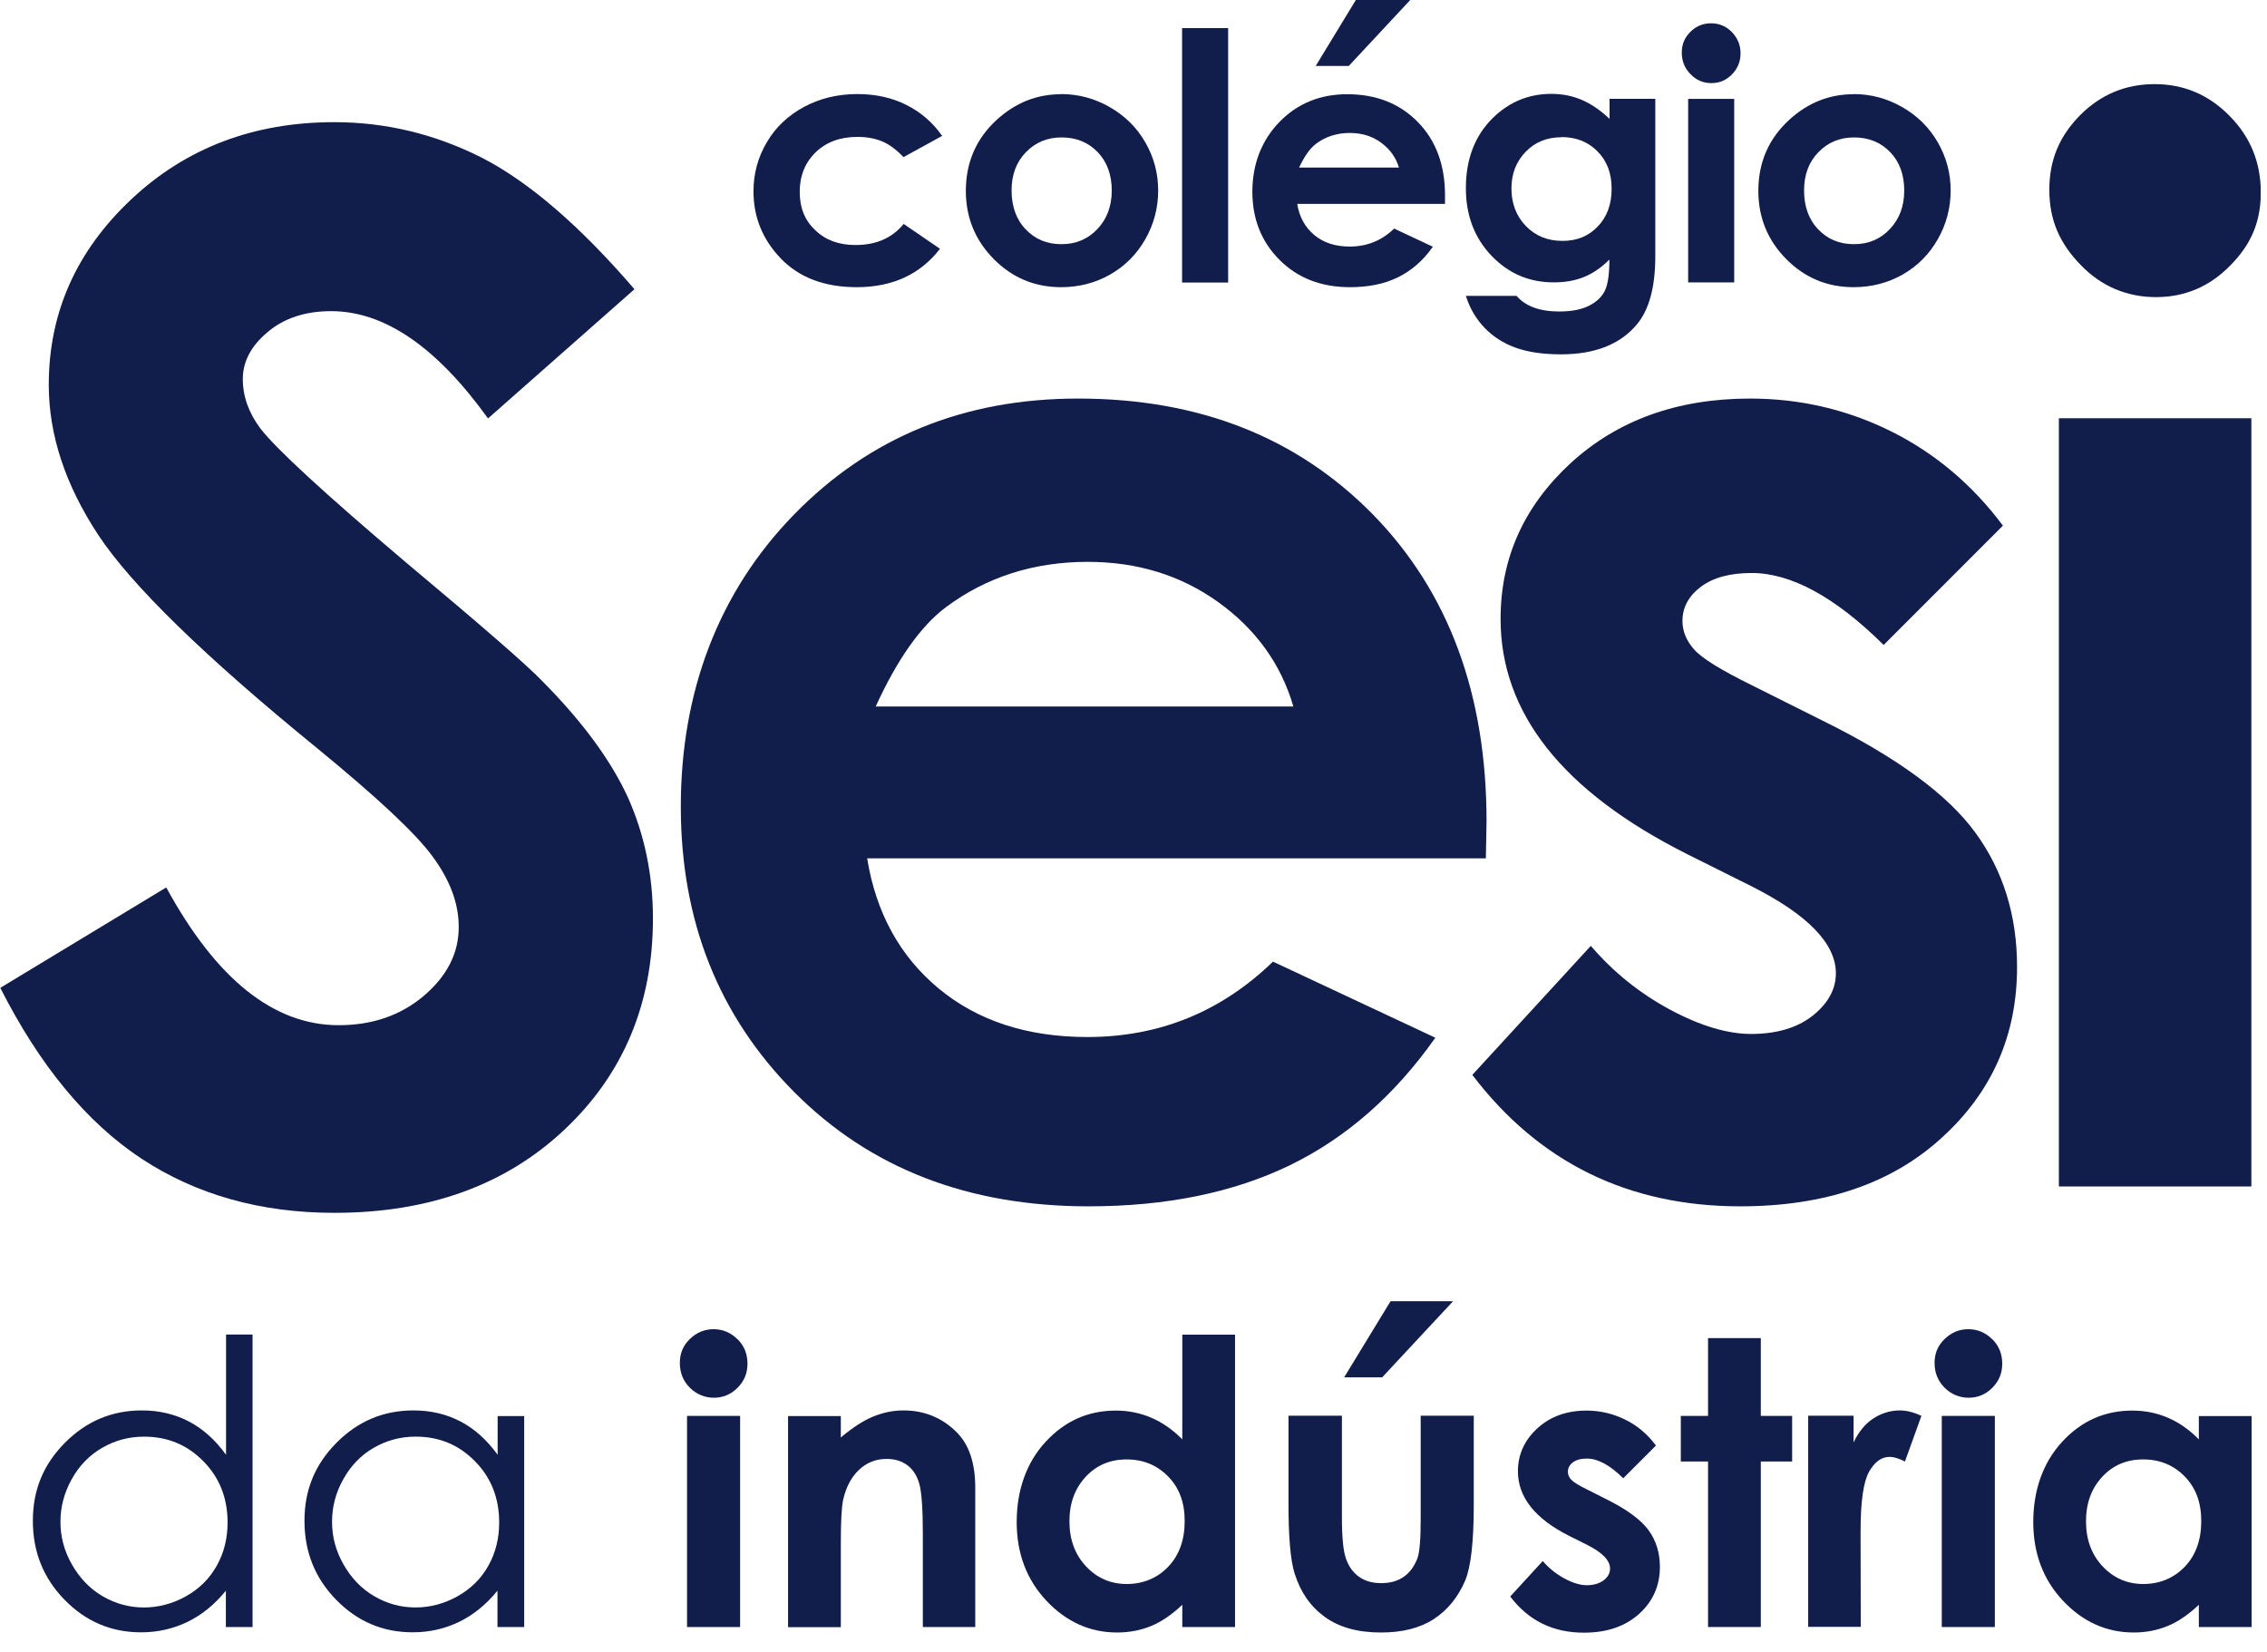
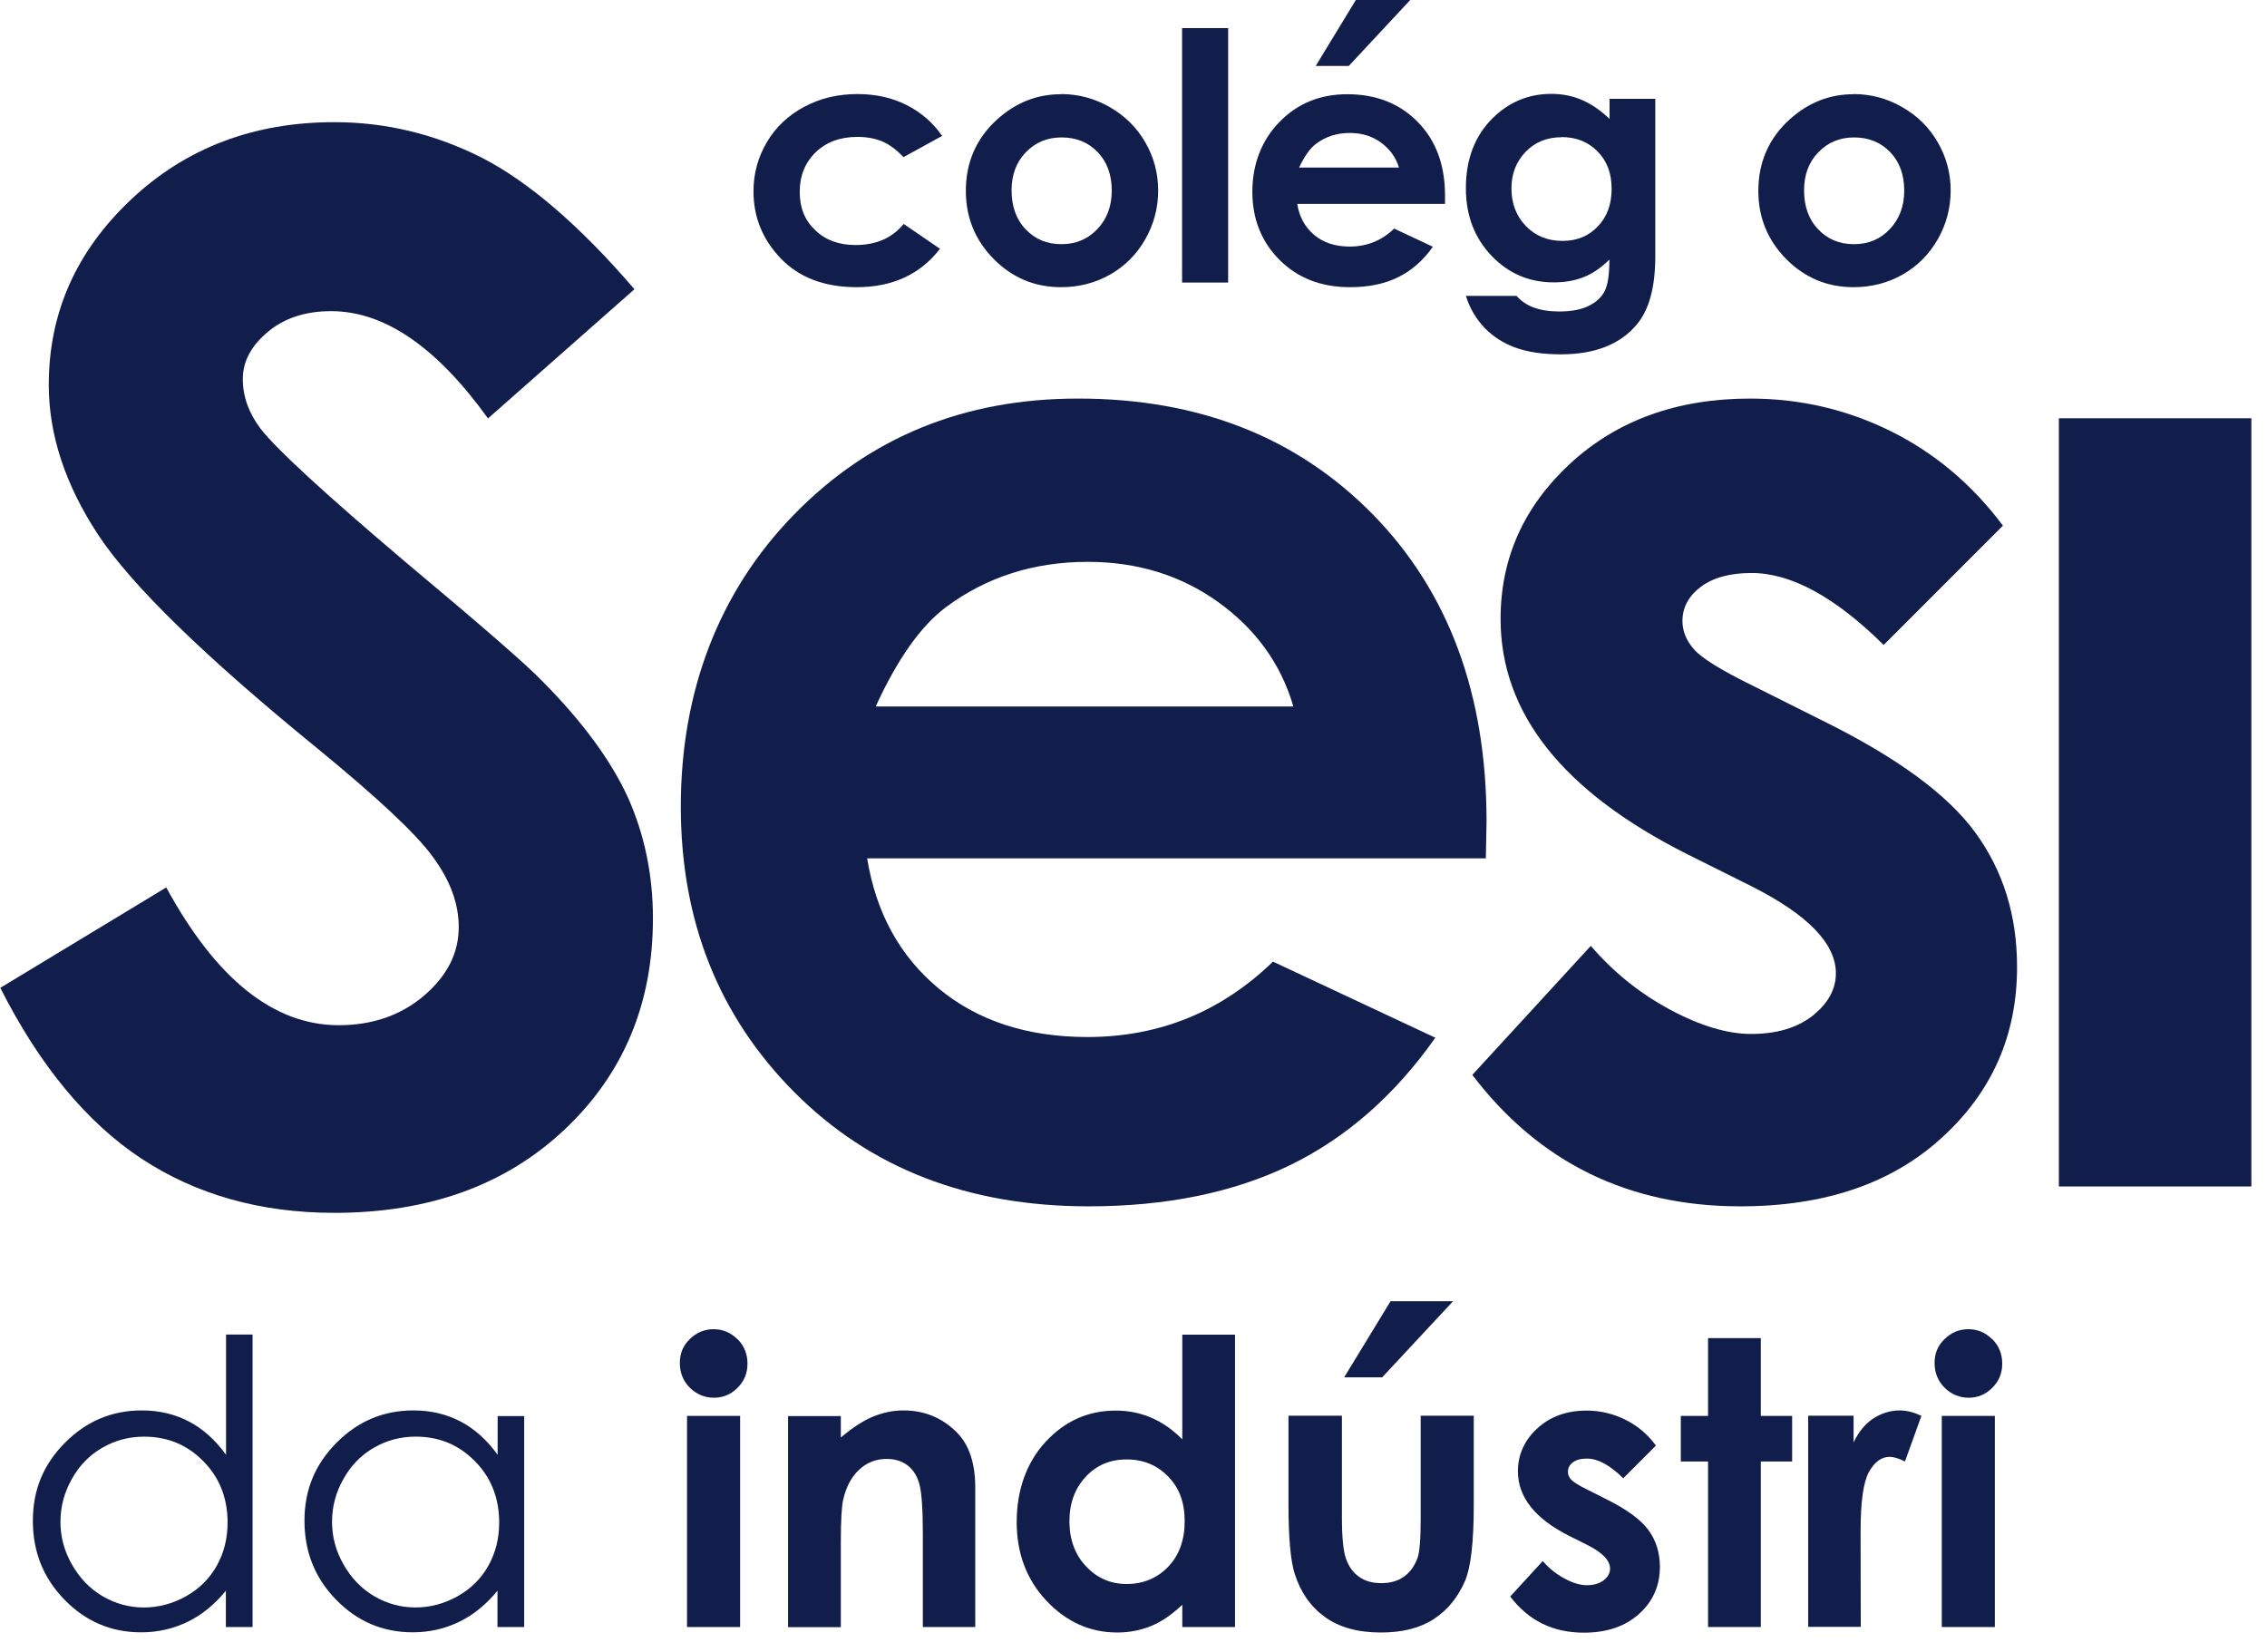
<svg xmlns="http://www.w3.org/2000/svg" width="107" height="78" viewBox="0 0 107 78" fill="none">
  <g clip-path="url(#clip0_139_286)">
    <path d="M29.945 13.653L23.034 19.752C20.609 16.379 18.144 14.688 15.63 14.688C14.402 14.688 13.408 15.02 12.632 15.675C11.848 16.331 11.46 17.067 11.46 17.892C11.46 18.717 11.742 19.493 12.292 20.229C13.052 21.208 15.331 23.303 19.138 26.53C22.695 29.507 24.853 31.375 25.604 32.16C27.496 34.069 28.837 35.897 29.638 37.644C30.414 39.383 30.818 41.284 30.818 43.355C30.818 47.375 29.427 50.699 26.647 53.32C23.867 55.941 20.245 57.251 15.784 57.251C12.292 57.251 9.261 56.394 6.667 54.687C4.08 52.972 1.865 50.287 0.014 46.631L7.847 41.891C10.207 46.226 12.923 48.394 15.986 48.394C17.586 48.394 18.928 47.925 20.019 46.995C21.11 46.056 21.652 44.989 21.652 43.759C21.652 42.643 21.24 41.543 20.415 40.427C19.599 39.31 17.772 37.62 14.984 35.331C9.641 30.979 6.198 27.614 4.638 25.252C3.078 22.882 2.302 20.52 2.302 18.167C2.302 14.761 3.603 11.849 6.19 9.415C8.776 6.98 11.977 5.767 15.776 5.767C18.225 5.767 20.545 6.333 22.767 7.457C24.974 8.598 27.375 10.66 29.953 13.661L29.945 13.653Z" fill="#111D4A" />
    <path d="M70.139 40.516H40.928C41.348 43.096 42.472 45.142 44.315 46.671C46.149 48.184 48.477 48.952 51.322 48.952C54.717 48.952 57.635 47.763 60.084 45.393L67.746 48.985C65.831 51.702 63.543 53.708 60.884 55.003C58.209 56.297 55.048 56.944 51.379 56.944C45.705 56.944 41.073 55.156 37.493 51.557C33.92 47.965 32.134 43.476 32.134 38.073C32.134 32.67 33.904 27.954 37.477 24.29C41.041 20.634 45.503 18.814 50.886 18.814C56.592 18.814 61.224 20.642 64.804 24.29C68.377 27.946 70.163 32.775 70.163 38.777L70.131 40.508L70.139 40.516ZM61.046 33.349C60.456 31.327 59.26 29.685 57.489 28.415C55.727 27.153 53.674 26.522 51.338 26.522C48.8 26.522 46.57 27.234 44.662 28.65C43.466 29.539 42.358 31.109 41.332 33.349H61.046Z" fill="#111D4A" />
    <path d="M94.532 24.816L88.907 30.445C86.62 28.18 84.534 27.048 82.675 27.048C81.657 27.048 80.856 27.266 80.283 27.695C79.701 28.132 79.41 28.674 79.41 29.313C79.41 29.798 79.596 30.251 79.967 30.664C80.331 31.076 81.236 31.634 82.683 32.346L86.013 34.012C89.521 35.743 91.93 37.507 93.239 39.31C94.549 41.106 95.203 43.217 95.203 45.644C95.203 48.863 94.023 51.549 91.647 53.708C89.287 55.868 86.118 56.944 82.142 56.944C76.864 56.944 72.644 54.881 69.492 50.74L75.085 44.649C76.152 45.895 77.405 46.898 78.836 47.666C80.258 48.426 81.535 48.807 82.651 48.807C83.847 48.807 84.817 48.523 85.552 47.949C86.28 47.367 86.652 46.704 86.652 45.943C86.652 44.544 85.326 43.177 82.683 41.842L79.62 40.313C73.752 37.361 70.826 33.657 70.826 29.216C70.826 26.344 71.925 23.901 74.132 21.863C76.346 19.833 79.175 18.814 82.602 18.814C84.963 18.814 87.177 19.331 89.254 20.359C91.332 21.394 93.094 22.882 94.532 24.808V24.816Z" fill="#111D4A" />
-     <path d="M101.697 3.971C103.071 3.971 104.251 4.472 105.229 5.467C106.215 6.462 106.708 7.667 106.708 9.083C106.708 10.498 106.231 11.566 105.253 12.545C104.283 13.532 103.119 14.025 101.761 14.025C100.403 14.025 99.183 13.524 98.213 12.513C97.227 11.51 96.726 10.402 96.726 8.962C96.726 7.522 97.219 6.414 98.181 5.435C99.159 4.456 100.331 3.971 101.697 3.971Z" fill="#111D4A" />
    <path d="M106.262 19.744H97.177V56.006H106.262V19.744Z" fill="#111D4A" />
    <path d="M44.455 6.422L42.644 7.417C42.305 7.061 41.965 6.81 41.634 6.673C41.303 6.535 40.914 6.462 40.47 6.462C39.654 6.462 38.999 6.705 38.498 7.19C37.997 7.676 37.746 8.298 37.746 9.059C37.746 9.819 37.989 10.401 38.474 10.863C38.959 11.332 39.589 11.566 40.381 11.566C41.351 11.566 42.111 11.235 42.652 10.571L44.366 11.744C43.436 12.949 42.127 13.556 40.438 13.556C38.918 13.556 37.722 13.103 36.857 12.205C35.992 11.307 35.564 10.248 35.564 9.034C35.564 8.193 35.774 7.425 36.194 6.713C36.614 6.001 37.197 5.451 37.948 5.047C38.7 4.642 39.541 4.44 40.47 4.44C41.327 4.44 42.103 4.61 42.79 4.958C43.477 5.306 44.035 5.791 44.471 6.422H44.455Z" fill="#111D4A" />
    <path d="M50.073 4.44C50.889 4.44 51.657 4.642 52.377 5.055C53.096 5.467 53.654 6.017 54.058 6.721C54.462 7.425 54.664 8.177 54.664 8.994C54.664 9.811 54.462 10.579 54.058 11.291C53.654 12.003 53.096 12.561 52.401 12.957C51.706 13.354 50.93 13.556 50.081 13.556C48.836 13.556 47.778 13.111 46.905 12.229C46.032 11.348 45.587 10.272 45.587 9.01C45.587 7.659 46.08 6.527 47.074 5.629C47.947 4.845 48.941 4.448 50.073 4.448V4.44ZM50.105 6.487C49.426 6.487 48.869 6.721 48.416 7.19C47.964 7.659 47.745 8.258 47.745 8.994C47.745 9.73 47.964 10.361 48.408 10.822C48.853 11.291 49.41 11.526 50.097 11.526C50.784 11.526 51.342 11.291 51.795 10.814C52.247 10.337 52.474 9.73 52.474 8.994C52.474 8.258 52.255 7.643 51.811 7.182C51.366 6.721 50.8 6.487 50.105 6.487Z" fill="#111D4A" />
    <path d="M55.793 1.326H57.967V13.337H55.793V1.326Z" fill="#111D4A" />
    <path d="M68.211 9.625H61.228C61.325 10.24 61.599 10.733 62.036 11.097C62.472 11.461 63.03 11.639 63.709 11.639C64.517 11.639 65.22 11.356 65.802 10.79L67.629 11.647C67.177 12.294 66.627 12.771 65.988 13.087C65.35 13.402 64.598 13.556 63.717 13.556C62.359 13.556 61.252 13.127 60.395 12.27C59.538 11.413 59.11 10.337 59.11 9.051C59.11 7.765 59.538 6.632 60.387 5.759C61.236 4.885 62.303 4.448 63.588 4.448C64.954 4.448 66.061 4.885 66.918 5.759C67.775 6.632 68.203 7.789 68.203 9.221V9.633L68.211 9.625ZM66.029 7.91C65.883 7.425 65.6 7.037 65.18 6.729C64.76 6.422 64.267 6.276 63.709 6.276C63.103 6.276 62.569 6.446 62.117 6.786C61.834 6.996 61.567 7.376 61.316 7.91H66.029ZM64 -0.009H66.57L63.66 3.114H62.1L64 -0.009Z" fill="#111D4A" />
    <path d="M75.962 4.666H78.128V12.091C78.128 13.556 77.837 14.631 77.247 15.327C76.455 16.265 75.266 16.726 73.674 16.726C72.826 16.726 72.114 16.621 71.532 16.411C70.95 16.201 70.465 15.885 70.069 15.473C69.673 15.06 69.374 14.559 69.188 13.968H71.581C71.791 14.211 72.066 14.397 72.397 14.518C72.728 14.639 73.125 14.704 73.585 14.704C74.167 14.704 74.636 14.615 74.992 14.437C75.347 14.259 75.598 14.025 75.743 13.733C75.889 13.442 75.962 12.957 75.962 12.253C75.582 12.633 75.178 12.908 74.757 13.078C74.337 13.248 73.86 13.329 73.335 13.329C72.171 13.329 71.193 12.908 70.393 12.067C69.592 11.226 69.188 10.166 69.188 8.88C69.188 7.505 69.617 6.397 70.465 5.564C71.233 4.812 72.155 4.431 73.222 4.431C73.723 4.431 74.192 4.52 74.636 4.706C75.081 4.892 75.525 5.192 75.97 5.612V4.658L75.962 4.666ZM73.707 6.478C73.019 6.478 72.454 6.704 72.009 7.165C71.565 7.626 71.338 8.201 71.338 8.896C71.338 9.592 71.565 10.207 72.025 10.676C72.486 11.145 73.052 11.371 73.747 11.371C74.442 11.371 74.975 11.145 75.412 10.692C75.849 10.239 76.067 9.649 76.067 8.913C76.067 8.176 75.849 7.602 75.404 7.149C74.959 6.696 74.394 6.47 73.698 6.47L73.707 6.478Z" fill="#111D4A" />
-     <path d="M80.762 1.1C81.142 1.1 81.473 1.237 81.74 1.512C82.006 1.787 82.152 2.119 82.152 2.515C82.152 2.912 82.014 3.235 81.748 3.51C81.481 3.785 81.158 3.923 80.778 3.923C80.398 3.923 80.058 3.785 79.792 3.502C79.517 3.227 79.379 2.887 79.379 2.483C79.379 2.079 79.517 1.771 79.784 1.504C80.05 1.237 80.382 1.1 80.762 1.1ZM79.679 4.667H81.853V13.33H79.679V4.667Z" fill="#111D4A" />
    <path d="M87.478 4.44C88.294 4.44 89.062 4.642 89.781 5.055C90.501 5.467 91.058 6.017 91.463 6.721C91.867 7.425 92.069 8.177 92.069 8.994C92.069 9.811 91.867 10.579 91.463 11.291C91.058 12.003 90.501 12.561 89.805 12.958C89.11 13.354 88.335 13.556 87.486 13.556C86.241 13.556 85.182 13.111 84.309 12.23C83.436 11.348 82.992 10.272 82.992 9.01C82.992 7.659 83.485 6.527 84.479 5.629C85.352 4.845 86.346 4.448 87.478 4.448V4.44ZM87.51 6.487C86.831 6.487 86.273 6.721 85.821 7.19C85.368 7.659 85.15 8.258 85.15 8.994C85.15 9.73 85.368 10.361 85.813 10.822C86.257 11.291 86.815 11.526 87.502 11.526C88.189 11.526 88.747 11.291 89.199 10.814C89.652 10.337 89.878 9.73 89.878 8.994C89.878 8.258 89.66 7.643 89.216 7.182C88.771 6.721 88.205 6.487 87.51 6.487Z" fill="#111D4A" />
    <path d="M11.921 62.987V76.802H10.661V75.088C10.127 75.743 9.521 76.236 8.85 76.56C8.179 76.883 7.452 77.053 6.66 77.053C5.253 77.053 4.049 76.544 3.047 75.516C2.044 74.489 1.551 73.251 1.551 71.787C1.551 70.323 2.053 69.126 3.063 68.107C4.073 67.088 5.278 66.578 6.7 66.578C7.516 66.578 8.26 66.756 8.923 67.104C9.586 67.452 10.168 67.978 10.669 68.673V62.995H11.93L11.921 62.987ZM6.797 67.816C6.086 67.816 5.423 67.994 4.825 68.342C4.219 68.689 3.742 69.183 3.386 69.822C3.031 70.461 2.853 71.124 2.853 71.836C2.853 72.548 3.031 73.211 3.394 73.85C3.758 74.489 4.235 74.991 4.841 75.347C5.447 75.702 6.102 75.88 6.789 75.88C7.476 75.88 8.155 75.702 8.785 75.347C9.416 74.991 9.893 74.513 10.232 73.907C10.572 73.3 10.742 72.621 10.742 71.868C10.742 70.72 10.362 69.749 9.602 68.981C8.842 68.204 7.913 67.816 6.797 67.816Z" fill="#111D4A" />
    <path d="M24.741 66.836V76.802H23.48V75.087C22.947 75.742 22.34 76.235 21.669 76.559C20.999 76.882 20.271 77.052 19.479 77.052C18.073 77.052 16.868 76.543 15.866 75.516C14.864 74.488 14.371 73.251 14.371 71.787C14.371 70.323 14.872 69.126 15.882 68.106C16.893 67.087 18.097 66.578 19.52 66.578C20.336 66.578 21.079 66.755 21.742 67.103C22.405 67.451 22.987 67.977 23.488 68.672V66.844H24.749L24.741 66.836ZM19.616 67.815C18.905 67.815 18.242 67.993 17.644 68.341C17.038 68.689 16.561 69.182 16.206 69.821C15.85 70.452 15.672 71.123 15.672 71.835C15.672 72.547 15.85 73.21 16.214 73.849C16.577 74.488 17.054 74.99 17.66 75.346C18.267 75.702 18.921 75.879 19.608 75.879C20.295 75.879 20.974 75.702 21.605 75.346C22.235 74.99 22.712 74.513 23.052 73.906C23.391 73.299 23.561 72.62 23.561 71.868C23.561 70.719 23.181 69.748 22.421 68.98C21.661 68.203 20.732 67.815 19.616 67.815Z" fill="#111D4A" />
    <path d="M34.811 63.213C35.127 63.528 35.28 63.917 35.28 64.37C35.28 64.823 35.127 65.195 34.811 65.51C34.496 65.826 34.124 65.979 33.696 65.979C33.268 65.979 32.872 65.817 32.556 65.502C32.241 65.187 32.088 64.79 32.088 64.337C32.088 63.884 32.241 63.52 32.556 63.213C32.872 62.906 33.243 62.744 33.68 62.744C34.116 62.744 34.496 62.906 34.811 63.221V63.213ZM34.933 66.837V76.802H32.427V66.837H34.933Z" fill="#111D4A" />
    <path d="M39.686 66.836V67.856C40.252 67.378 40.769 67.047 41.23 66.861C41.69 66.675 42.159 66.578 42.644 66.578C43.63 66.578 44.471 66.925 45.158 67.613C45.74 68.195 46.031 69.069 46.031 70.217V76.802H43.557V72.434C43.557 71.245 43.501 70.452 43.396 70.064C43.291 69.675 43.105 69.376 42.838 69.174C42.571 68.972 42.248 68.867 41.852 68.867C41.343 68.867 40.914 69.037 40.551 69.376C40.187 69.716 39.936 70.185 39.799 70.784C39.726 71.091 39.686 71.77 39.686 72.806V76.81H37.196V66.844H39.686V66.836Z" fill="#111D4A" />
    <path d="M58.292 62.987V76.802H55.803V75.751C55.318 76.212 54.825 76.552 54.332 76.754C53.839 76.956 53.305 77.061 52.731 77.061C51.446 77.061 50.331 76.56 49.393 75.565C48.455 74.57 47.987 73.324 47.987 71.844C47.987 70.364 48.439 69.045 49.353 68.059C50.266 67.072 51.365 66.586 52.666 66.586C53.265 66.586 53.822 66.7 54.348 66.926C54.873 67.153 55.358 67.492 55.803 67.945V63.003H58.292V62.987ZM51.244 69.709C50.735 70.259 50.476 70.954 50.476 71.812C50.476 72.669 50.735 73.381 51.26 73.939C51.785 74.497 52.424 74.772 53.184 74.772C53.944 74.772 54.623 74.497 55.14 73.955C55.657 73.413 55.916 72.693 55.916 71.804C55.916 70.914 55.657 70.234 55.14 69.701C54.623 69.167 53.968 68.892 53.176 68.892C52.384 68.892 51.753 69.167 51.244 69.709Z" fill="#111D4A" />
-     <path d="M63.337 66.837V71.633C63.337 72.564 63.401 73.219 63.531 73.583C63.66 73.947 63.862 74.23 64.145 74.432C64.428 74.634 64.775 74.731 65.195 74.731C65.616 74.731 65.963 74.634 66.254 74.432C66.545 74.23 66.755 73.939 66.901 73.558C67.006 73.275 67.055 72.661 67.055 71.714V66.829H69.56V71.051C69.56 72.79 69.423 73.979 69.148 74.626C68.808 75.411 68.316 76.009 67.669 76.43C67.022 76.851 66.19 77.061 65.179 77.061C64.088 77.061 63.207 76.818 62.528 76.325C61.849 75.831 61.38 75.152 61.106 74.278C60.912 73.672 60.815 72.572 60.815 70.978V66.829H63.345L63.337 66.837ZM68.582 61.425L65.236 65.017H63.442L65.632 61.425H68.59H68.582Z" fill="#111D4A" />
+     <path d="M63.337 66.837V71.633C63.337 72.564 63.401 73.219 63.531 73.583C63.66 73.947 63.862 74.23 64.145 74.432C64.428 74.634 64.775 74.731 65.195 74.731C65.616 74.731 65.963 74.634 66.254 74.432C66.545 74.23 66.755 73.939 66.901 73.558C67.006 73.275 67.055 72.661 67.055 71.714V66.829H69.56V71.051C69.56 72.79 69.423 73.979 69.148 74.626C68.808 75.411 68.316 76.009 67.669 76.43C67.022 76.851 66.19 77.061 65.179 77.061C64.088 77.061 63.207 76.818 62.528 76.325C61.849 75.831 61.38 75.152 61.106 74.278C60.912 73.672 60.815 72.572 60.815 70.978V66.829H63.345L63.337 66.837ZM68.582 61.425L65.236 65.017H63.442L65.632 61.425H68.59H68.582" fill="#111D4A" />
    <path d="M76.615 69.781C75.985 69.158 75.419 68.851 74.902 68.851C74.619 68.851 74.401 68.907 74.239 69.029C74.077 69.15 74.004 69.296 74.004 69.474C74.004 69.611 74.053 69.733 74.158 69.846C74.263 69.959 74.506 70.113 74.902 70.307L75.815 70.768C76.777 71.245 77.44 71.731 77.803 72.224C78.167 72.717 78.345 73.3 78.345 73.963C78.345 74.845 78.022 75.589 77.367 76.179C76.712 76.77 75.847 77.069 74.756 77.069C73.301 77.069 72.145 76.503 71.281 75.362L72.816 73.688C73.107 74.028 73.455 74.303 73.843 74.513C74.231 74.723 74.587 74.829 74.894 74.829C75.225 74.829 75.492 74.748 75.694 74.594C75.896 74.44 75.993 74.254 75.993 74.044C75.993 73.656 75.629 73.284 74.902 72.919L74.061 72.499C72.453 71.69 71.644 70.671 71.644 69.45C71.644 68.665 71.951 67.985 72.558 67.427C73.164 66.869 73.94 66.586 74.886 66.586C75.532 66.586 76.138 66.732 76.712 67.015C77.286 67.298 77.763 67.702 78.159 68.236L76.615 69.781Z" fill="#111D4A" />
    <path d="M83.108 63.165V66.837H84.587V68.989H83.108V76.802H80.618V68.989H79.333V66.837H80.618V63.165H83.108Z" fill="#111D4A" />
    <path d="M87.487 66.836V68.09C87.721 67.597 88.028 67.216 88.408 66.966C88.788 66.715 89.217 66.578 89.669 66.578C89.993 66.578 90.332 66.666 90.688 66.836L89.912 68.988C89.621 68.842 89.378 68.77 89.192 68.77C88.804 68.77 88.481 69.004 88.214 69.481C87.948 69.959 87.818 70.889 87.818 72.28V72.765L87.826 76.794H85.345V66.828H87.487V66.836Z" fill="#111D4A" />
    <path d="M94.034 63.213C94.349 63.529 94.503 63.917 94.503 64.37C94.503 64.823 94.349 65.195 94.034 65.51C93.719 65.826 93.347 65.979 92.918 65.979C92.49 65.979 92.094 65.818 91.779 65.502C91.464 65.187 91.31 64.79 91.31 64.337C91.31 63.884 91.464 63.52 91.779 63.213C92.094 62.906 92.466 62.744 92.902 62.744C93.339 62.744 93.719 62.906 94.034 63.221V63.213ZM94.155 66.837V76.802H91.65V66.837H94.155Z" fill="#111D4A" />
-     <path d="M106.273 66.837V76.802H103.783V75.751C103.298 76.212 102.805 76.552 102.312 76.754C101.819 76.956 101.286 77.061 100.712 77.061C99.427 77.061 98.311 76.56 97.374 75.565C96.436 74.57 95.968 73.324 95.968 71.844C95.968 70.364 96.42 69.045 97.333 68.058C98.239 67.072 99.346 66.586 100.647 66.586C101.245 66.586 101.803 66.699 102.329 66.926C102.854 67.152 103.339 67.492 103.783 67.945V66.845H106.273V66.837ZM99.225 69.708C98.716 70.258 98.457 70.954 98.457 71.811C98.457 72.669 98.716 73.381 99.241 73.939C99.766 74.497 100.405 74.772 101.165 74.772C101.924 74.772 102.603 74.497 103.121 73.955C103.638 73.413 103.897 72.693 103.897 71.803C103.897 70.914 103.638 70.234 103.121 69.7C102.603 69.166 101.949 68.891 101.157 68.891C100.364 68.891 99.734 69.166 99.225 69.708Z" fill="#111D4A" />
  </g>
  <defs>
    <clipPath id="clip0_139_286">
      <rect width="106.7" height="77.061" fill="white" />
    </clipPath>
  </defs>
</svg>